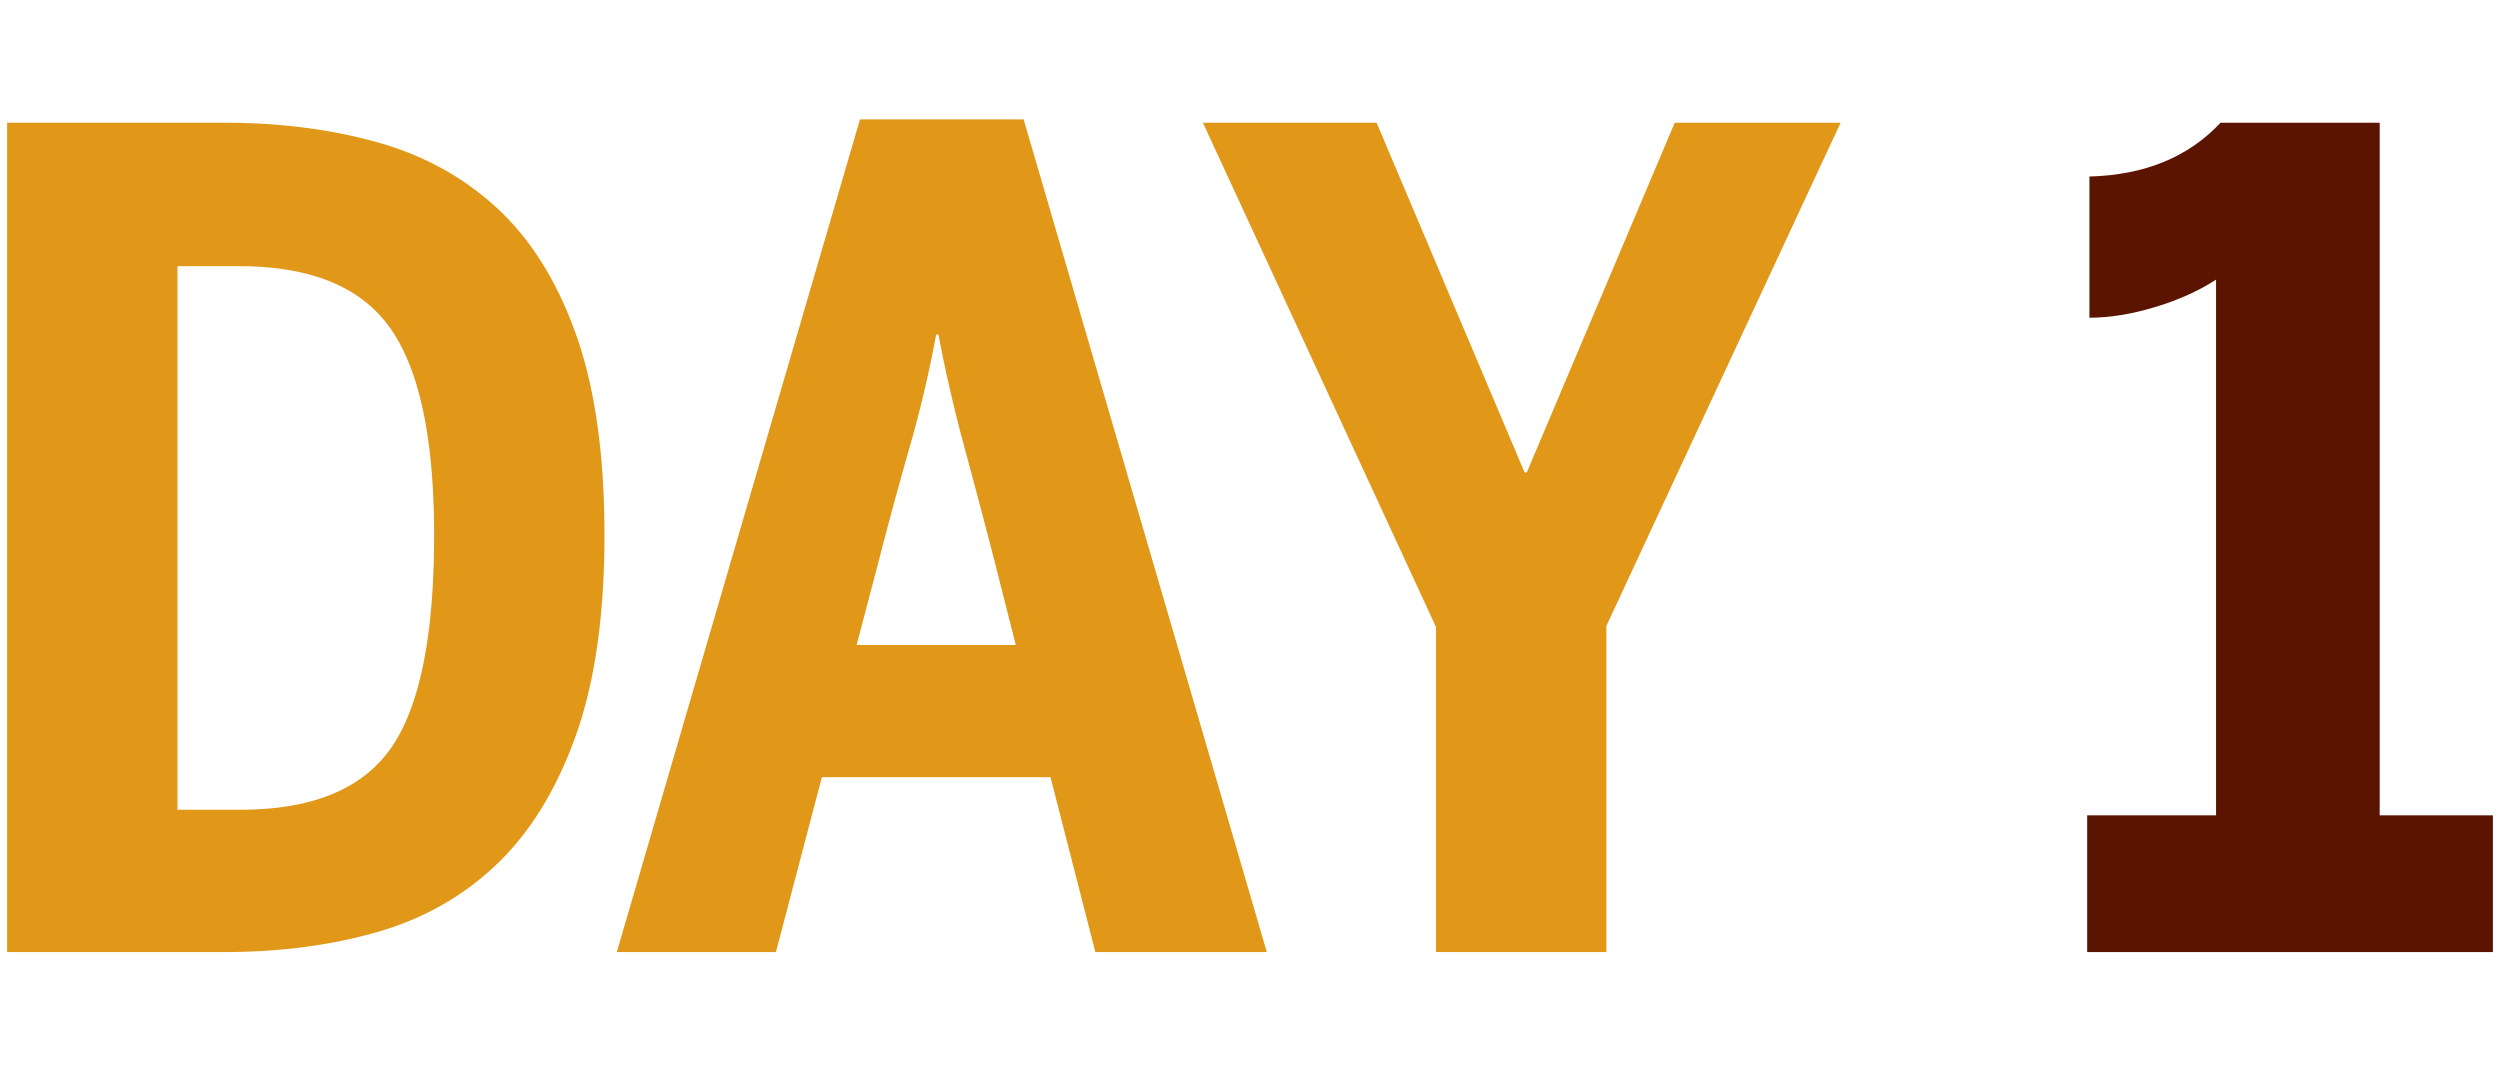
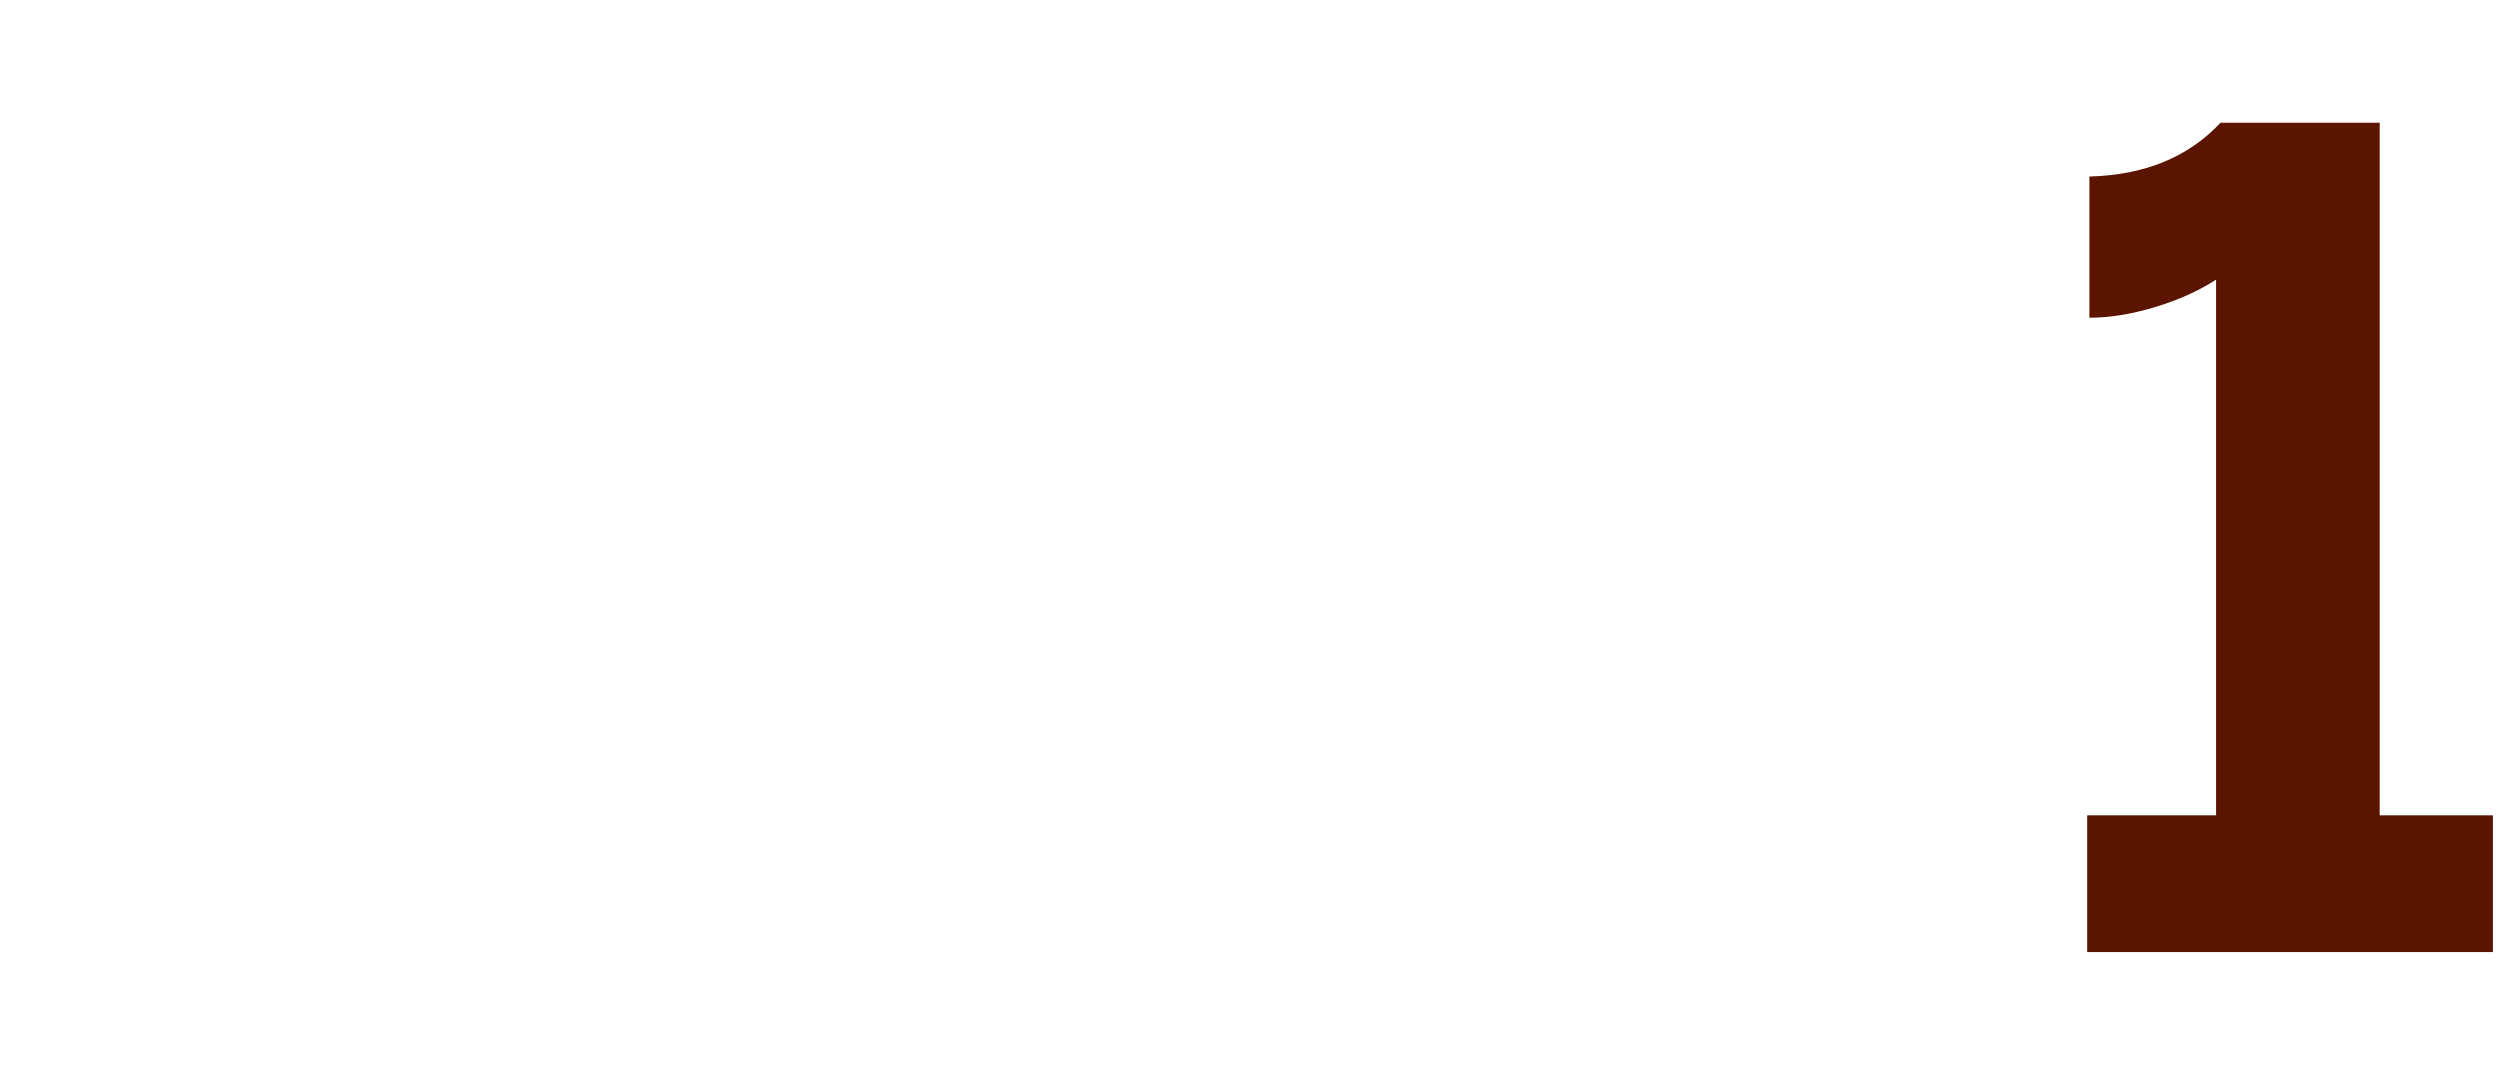
<svg xmlns="http://www.w3.org/2000/svg" xml:space="preserve" id="Layer_1" x="0" y="0" style="enable-background:new 0 0 154 66" version="1.1" viewBox="0 0 154 66">
  <style>.st0{fill:#e19717}</style>
-   <path d="M.439 7.56h13.393c3.406 0 6.547.404 9.424 1.208 2.875.806 5.35 2.175 7.421 4.108s3.682 4.534 4.832 7.801c1.15 3.268 1.726 7.365 1.726 12.289 0 4.97-.598 9.111-1.794 12.425-1.198 3.315-2.83 5.95-4.902 7.905-2.07 1.957-4.534 3.339-7.387 4.143-2.854.806-5.96 1.208-9.32 1.208H.44V7.56zm14.359 42.32c4.418 0 7.514-1.266 9.286-3.798 1.77-2.53 2.658-6.904 2.658-13.116 0-5.937-.897-10.183-2.693-12.737-1.795-2.556-4.902-3.832-9.32-3.832h-3.797v33.482h3.866zM47.798 58.647h-9.804L52.975 7.353h10.08l14.98 51.294H67.474l-2.762-10.77H50.627l-2.83 10.77zm13.461-24.093a608.403 608.403 0 0 0-1.898-7.18 91.55 91.55 0 0 1-1.553-6.766h-.139c-.46 2.44-.99 4.695-1.587 6.765a267.977 267.977 0 0 0-1.934 7.111l-1.38 5.247h9.804l-1.313-5.178zM88.459 38.626 74.099 7.56h10.7l9.114 21.54h.138l9.112-21.54h10.218L98.952 38.557v20.09H88.46V38.626z" class="st0" />
  <path d="M128.57 50.225h7.94v-33c-1.06.69-2.314 1.255-3.763 1.692-1.45.438-2.797.655-4.039.655v-8.698c3.406-.091 6.098-1.196 8.077-3.314h9.804v42.665h6.972v8.422H128.57v-8.422z" style="fill:#5a1400" />
</svg>